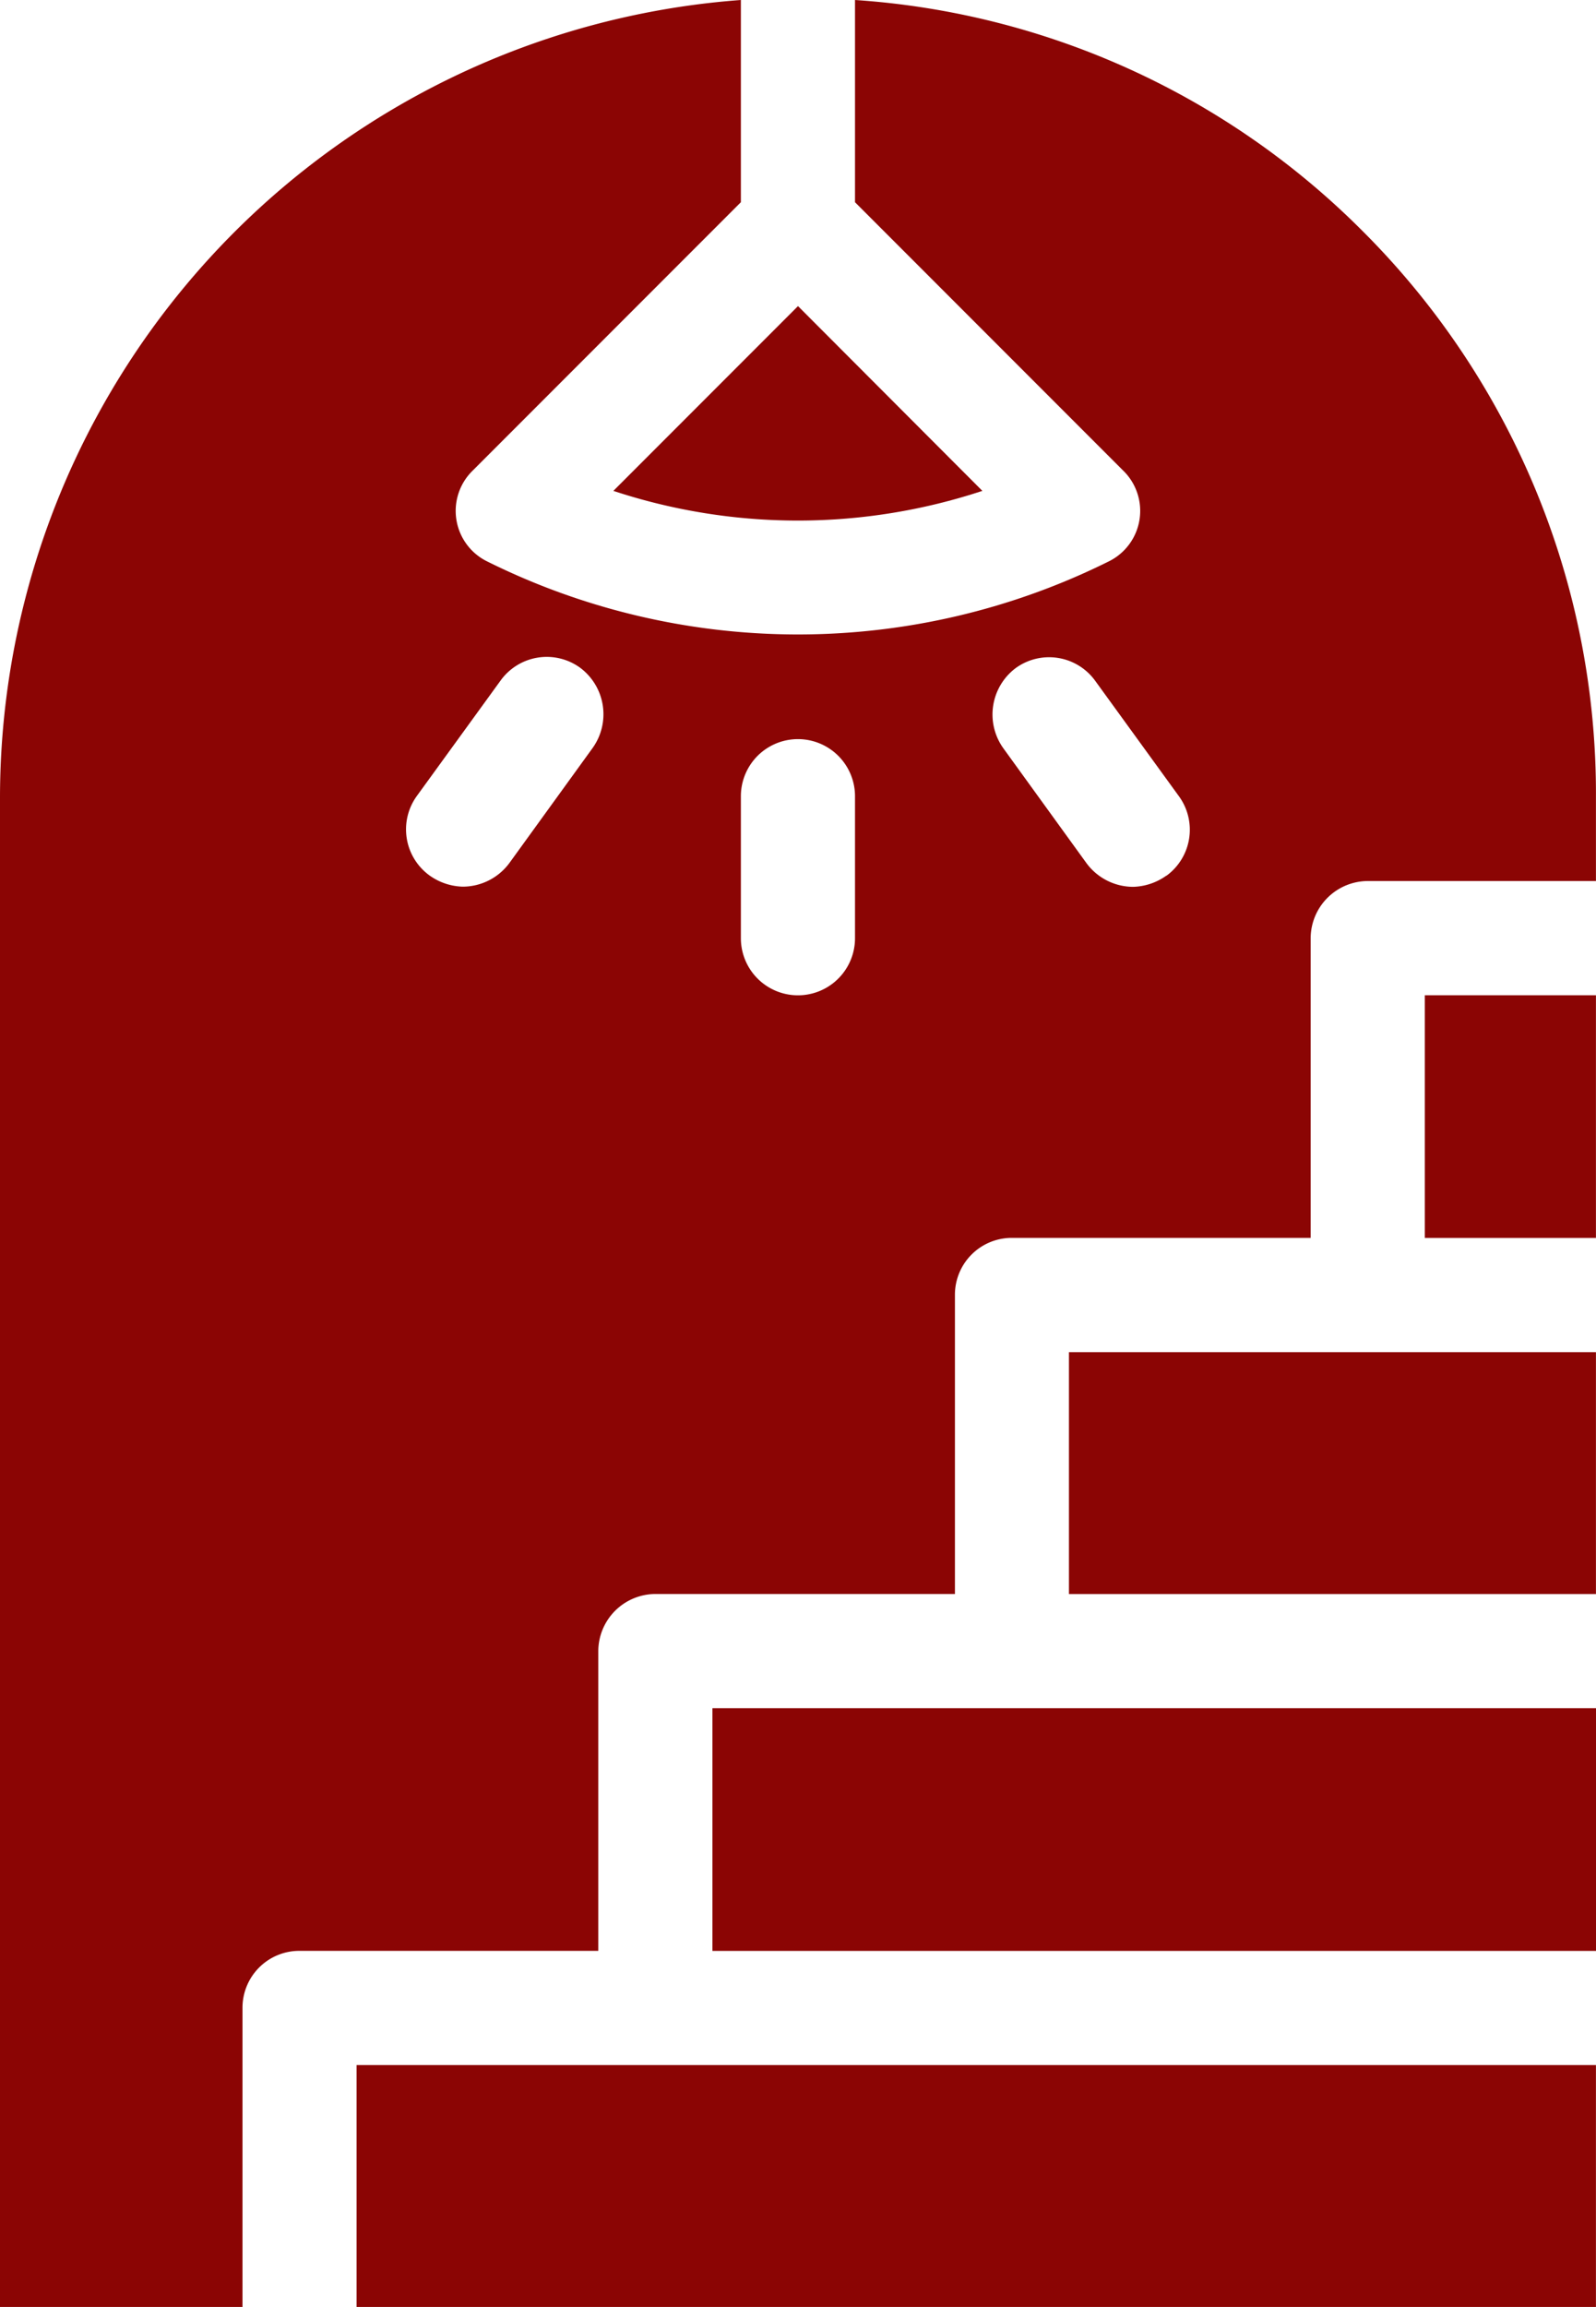
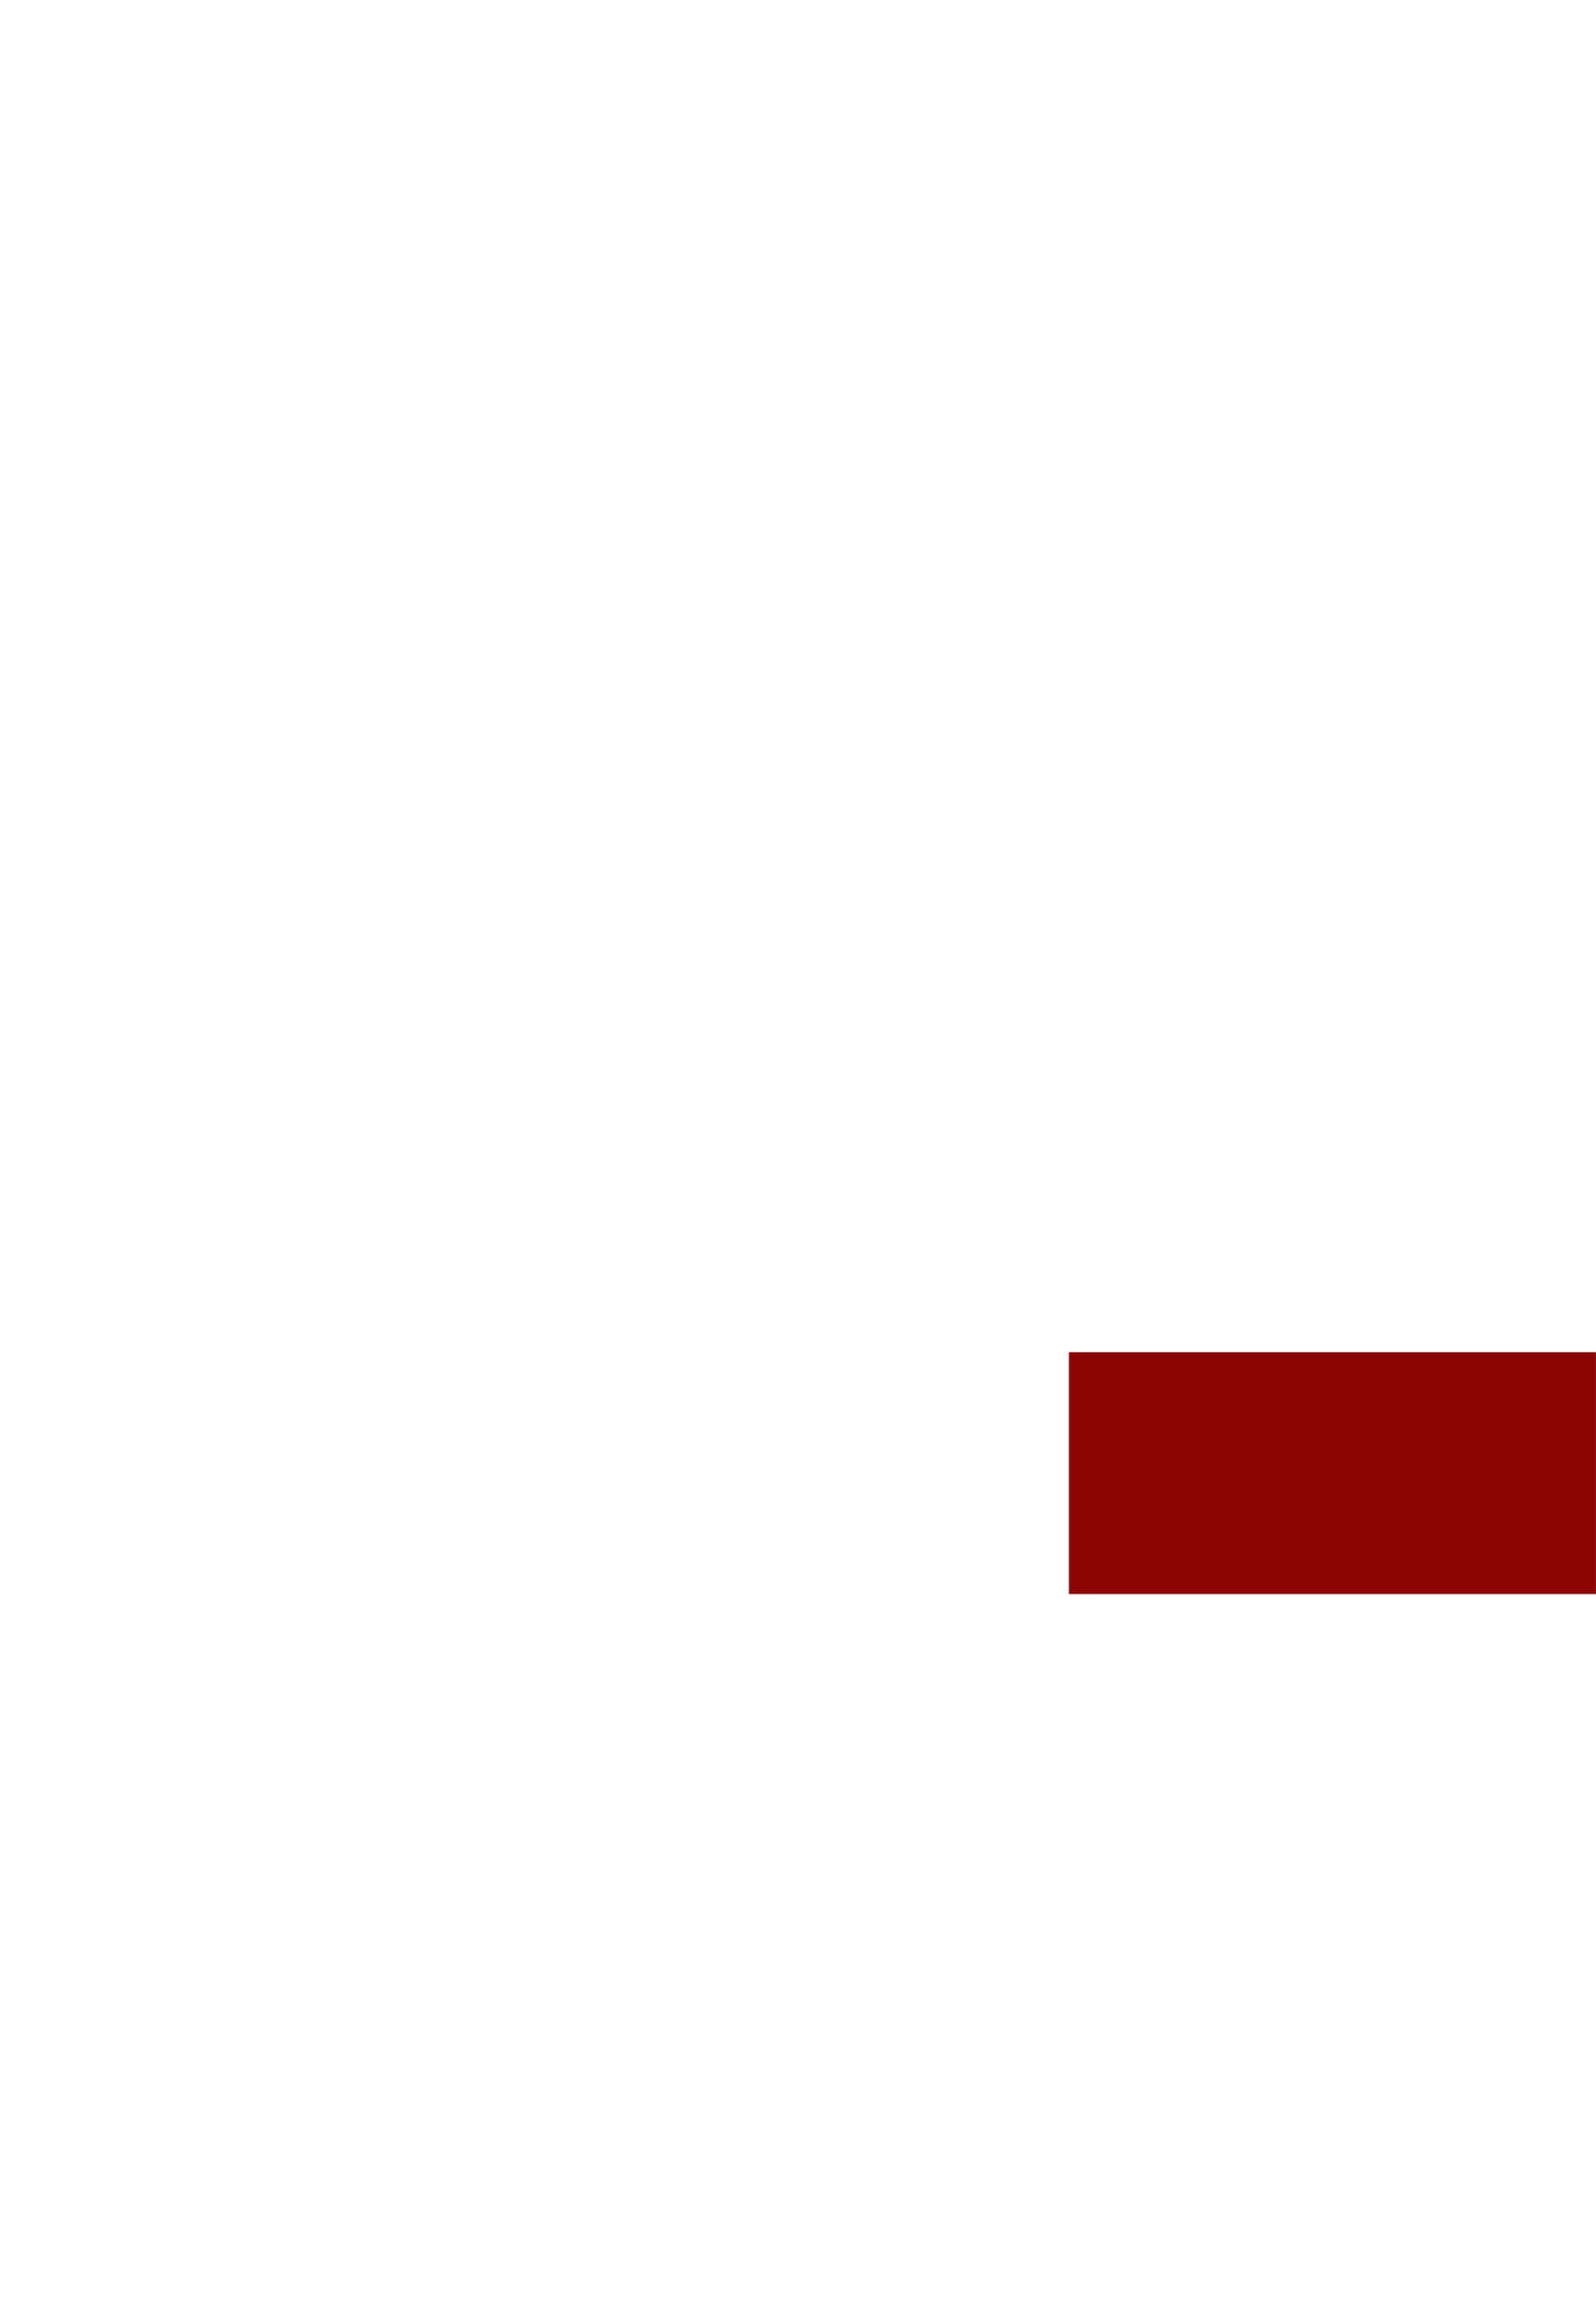
<svg xmlns="http://www.w3.org/2000/svg" width="28.386" height="41" viewBox="0 0 28.386 41">
  <g id="Group_60" data-name="Group 60" transform="translate(-933.923 -1179)">
-     <path id="Path_52" data-name="Path 52" d="M22,9.53,18.721,6.246,15.437,9.53A10.467,10.467,0,0,0,22,9.53Z" transform="translate(929.395 1178.194)" fill="#8b0504" />
-     <rect id="Rectangle_39" data-name="Rectangle 39" width="3.044" height="4.313" transform="translate(959.264 1196.688)" fill="#8b0504" />
    <rect id="Rectangle_40" data-name="Rectangle 40" width="9.373" height="4.299" transform="translate(952.935 1203.031)" fill="#8b0504" />
-     <rect id="Rectangle_41" data-name="Rectangle 41" width="15.715" height="4.313" transform="translate(946.594 1209.359)" fill="#8b0504" />
-     <rect id="Rectangle_42" data-name="Rectangle 42" width="22.043" height="4.299" transform="translate(940.265 1215.701)" fill="#8b0504" />
-     <path id="Path_53" data-name="Path 53" d="M31.151,6.1A14.065,14.065,0,0,0,22.13,2V5.594l4.764,4.764a1,1,0,0,1-.254,1.621,12.419,12.419,0,0,1-11.05,0,1,1,0,0,1-.254-1.621L20.1,5.594V2A14.224,14.224,0,0,0,6.923,16.151V43h4.313V37.686a1.011,1.011,0,0,1,1.015-1.015h5.313V31.344a1.02,1.02,0,0,1,1.015-1.015h5.328V25.016A1.011,1.011,0,0,1,24.921,24h5.313V18.673a1.02,1.02,0,0,1,1.015-1.015h4.059V16.151A14.113,14.113,0,0,0,31.151,6.1ZM17.465,15.291l-1.48,2.044a1.034,1.034,0,0,1-.832.423,1.063,1.063,0,0,1-.592-.2,1.012,1.012,0,0,1-.226-1.409l1.494-2.058a1.012,1.012,0,0,1,1.409-.226A1.031,1.031,0,0,1,17.465,15.291Zm4.665,3.383a1.015,1.015,0,0,1-2.03,0V16.151a1.015,1.015,0,0,1,2.03,0Zm5.539-1.113a1.063,1.063,0,0,1-.592.2,1.034,1.034,0,0,1-.832-.423l-1.48-2.044a1.031,1.031,0,0,1,.226-1.423,1.012,1.012,0,0,1,1.409.226l1.494,2.058a1.012,1.012,0,0,1-.225,1.409Z" transform="translate(927 1177)" fill="#8b0504" />
  </g>
</svg>